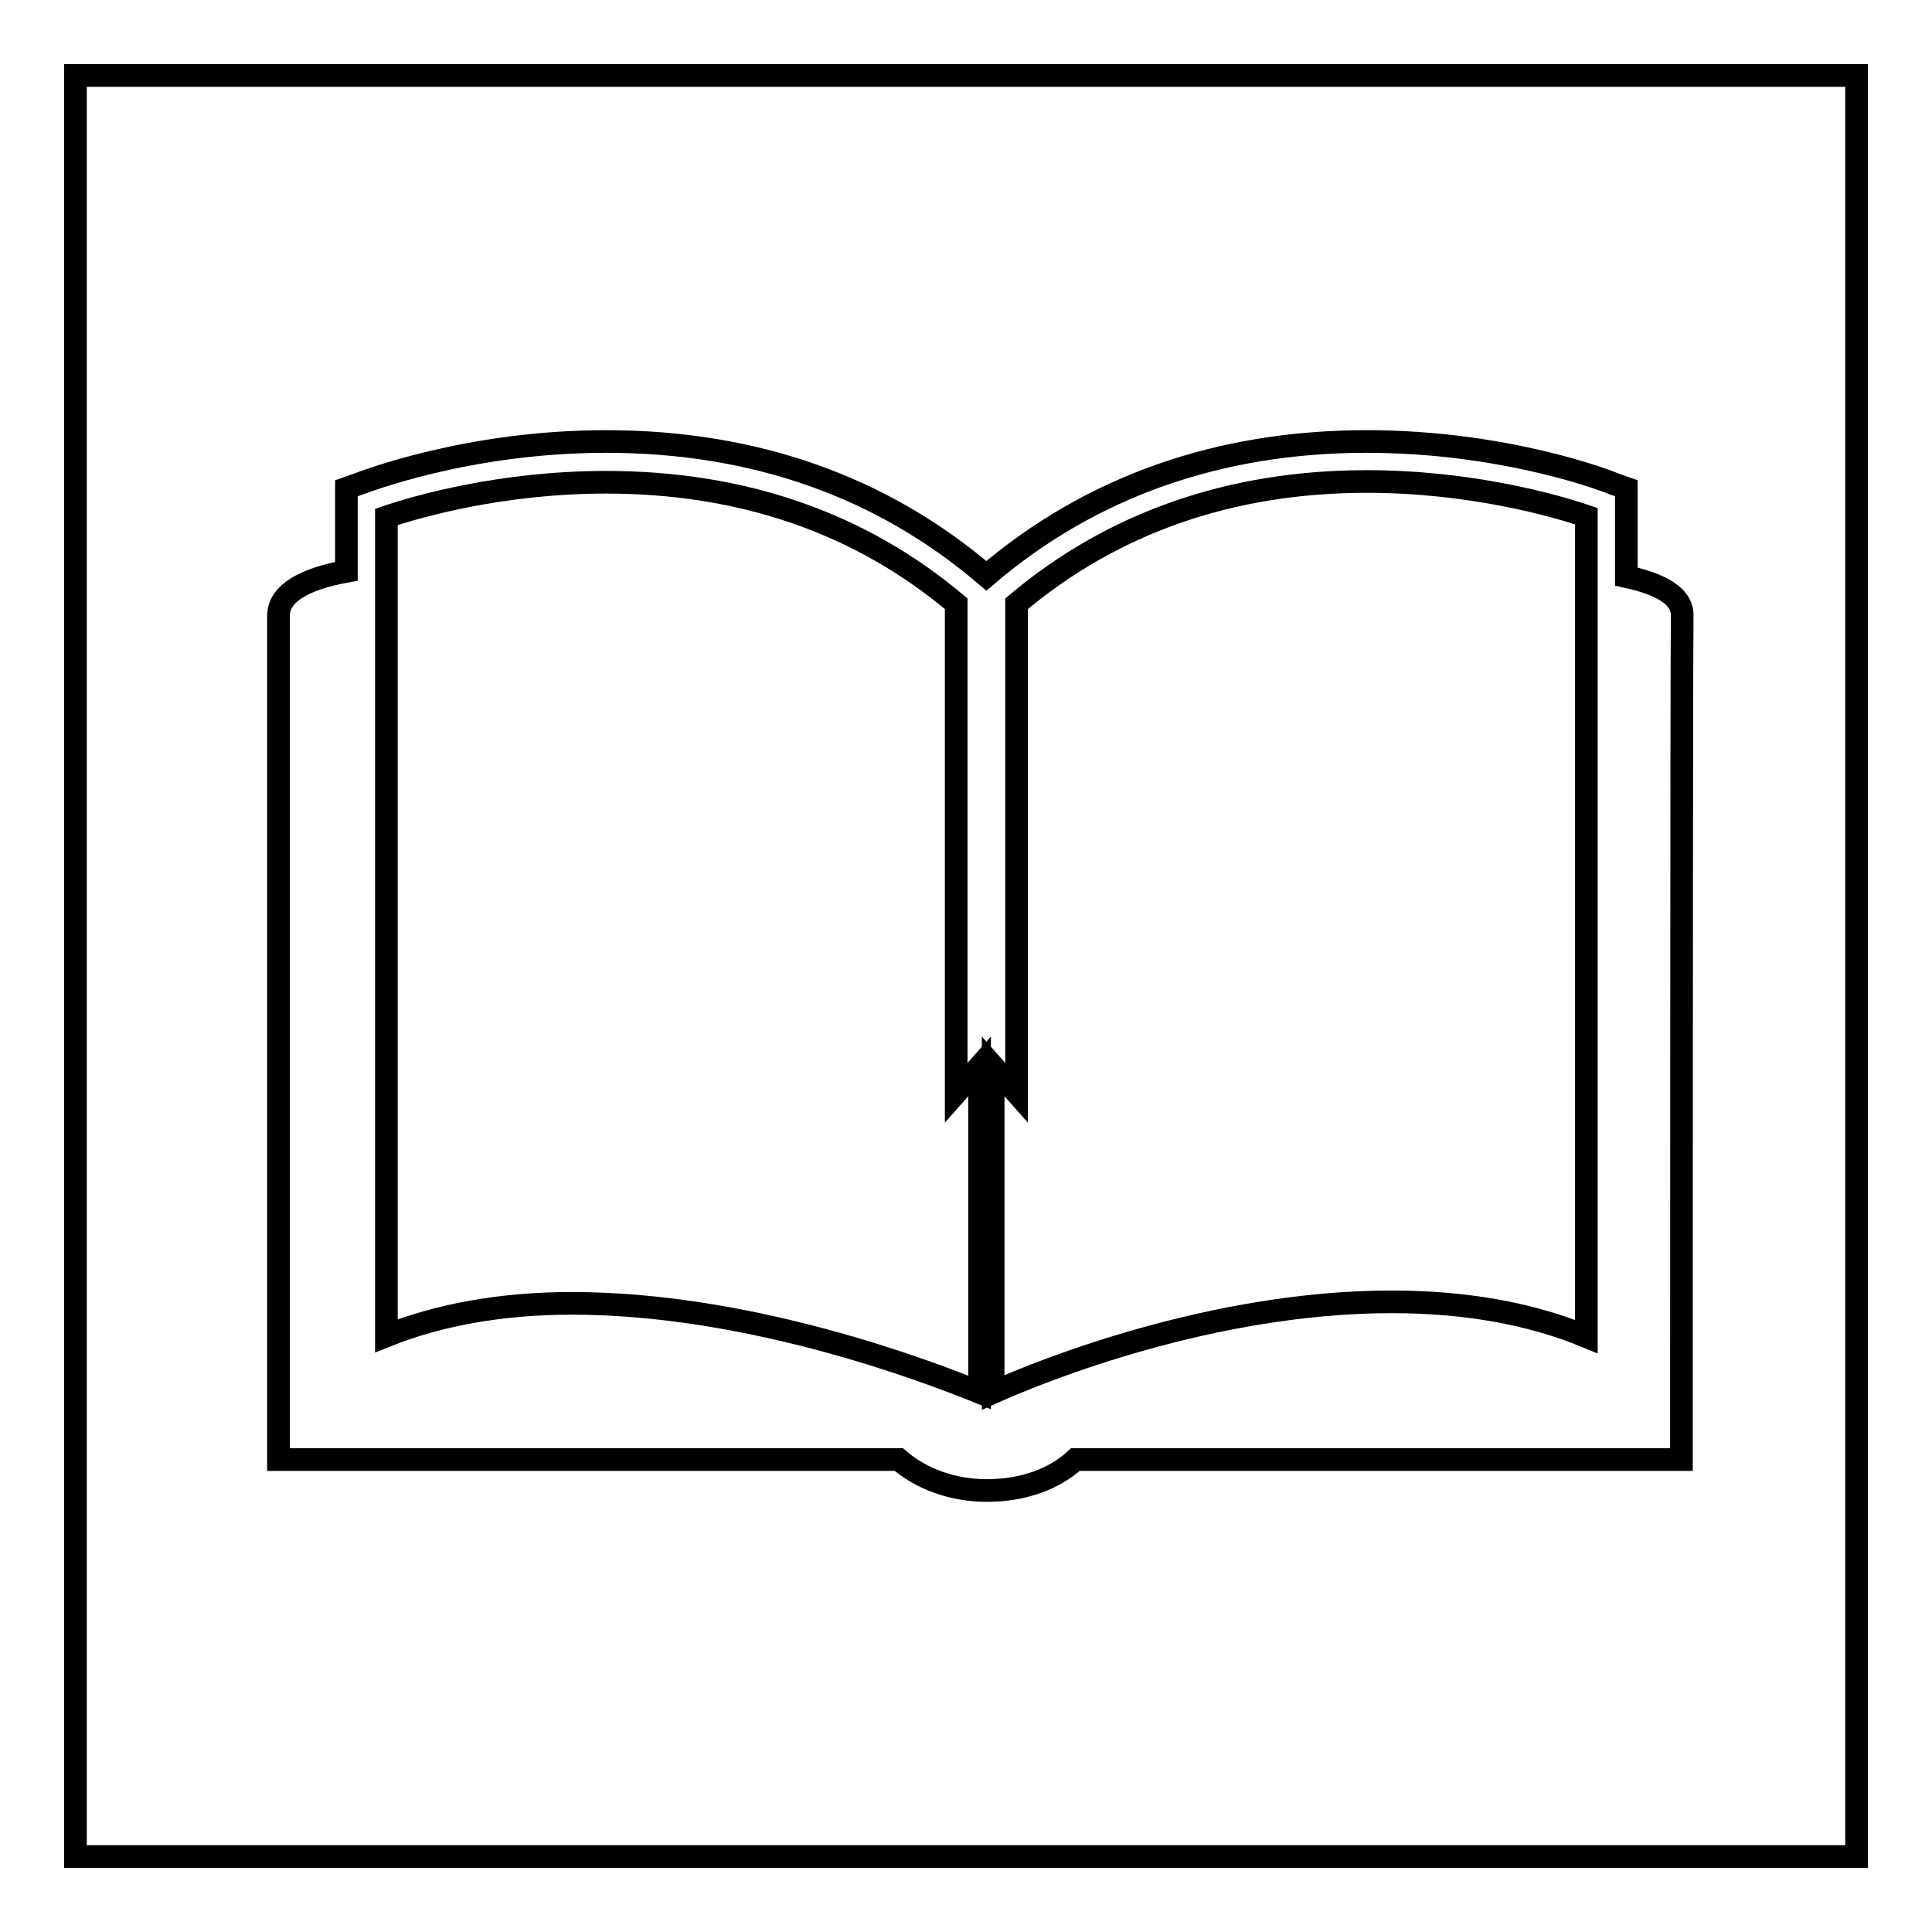
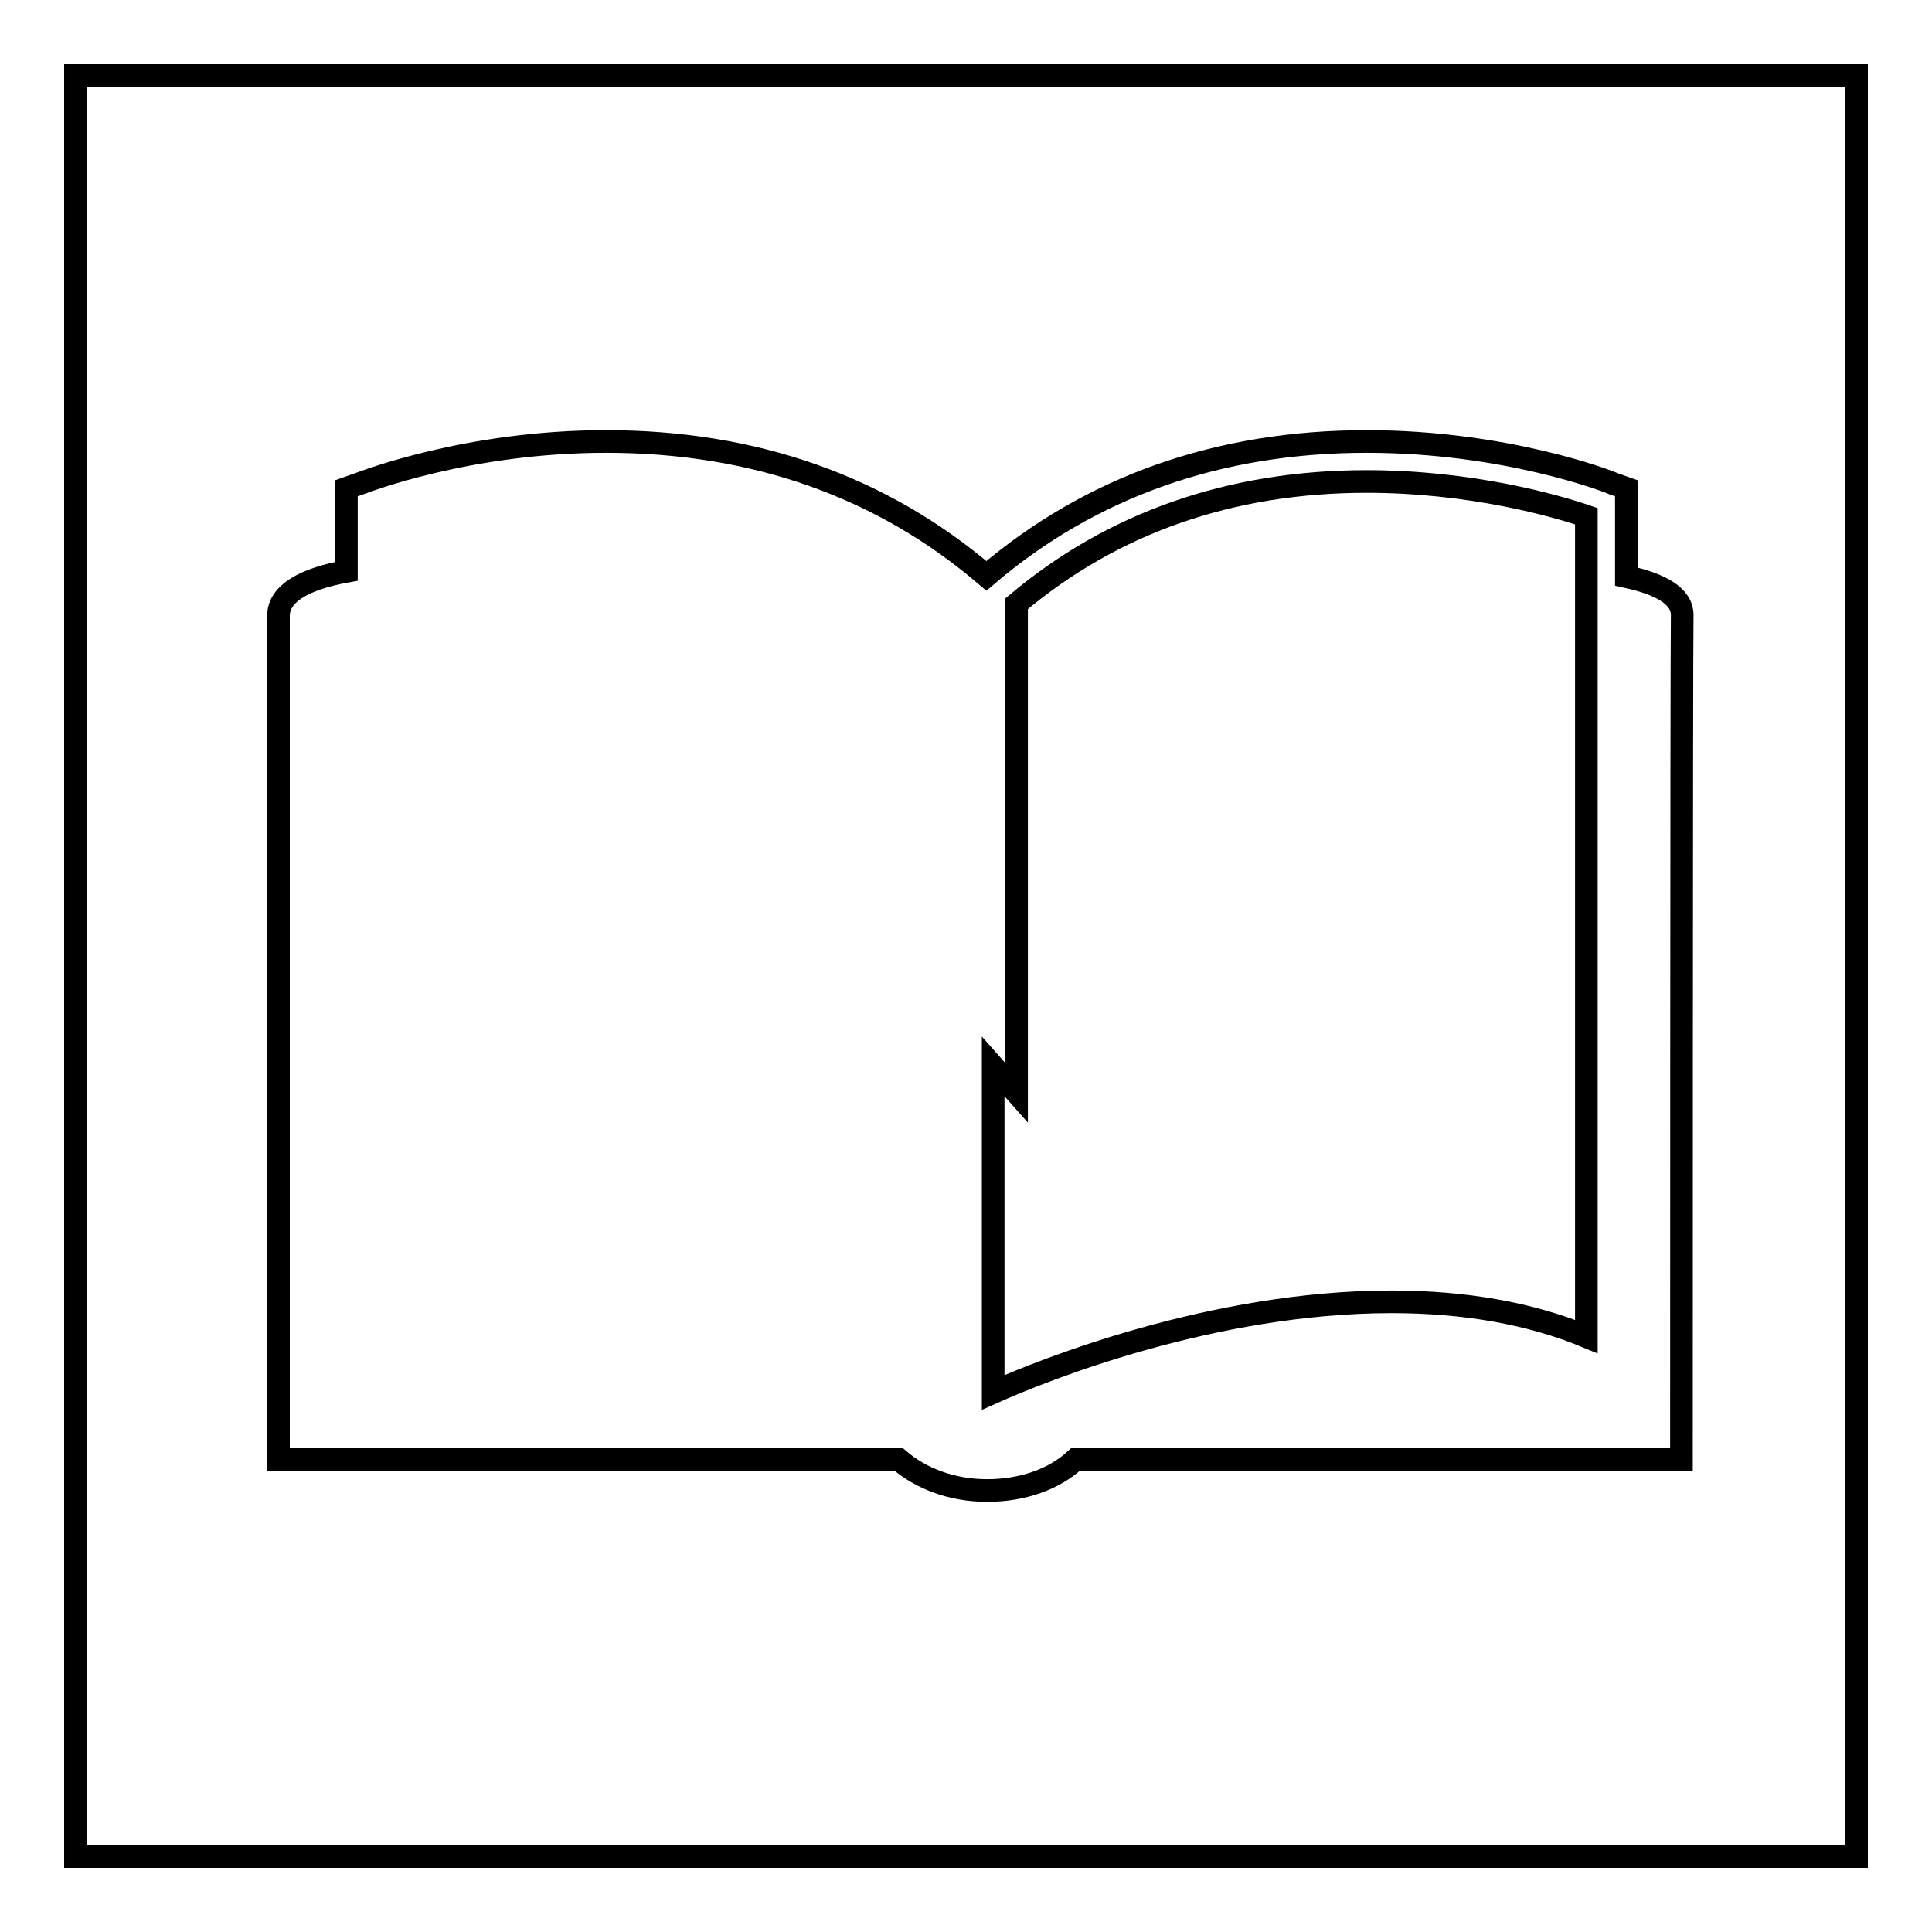
<svg xmlns="http://www.w3.org/2000/svg" version="1.1" x="0px" y="0px" viewBox="0 0 256 256" enable-background="new 0 0 256 256" xml:space="preserve">
  <g>
    <g>
      <g>
        <g>
          <path stroke-width="3" fill-opacity="0" stroke="#000000" d="M134.7,80v64.8l-3.1-3.5v43.2c6.7-3,29.2-12,52.8-12c9.6,0,18.3,1.5,25.8,4.6V68.4c-4.1-1.4-15.3-4.6-29.1-4.6C163,63.8,147.4,69.3,134.7,80z" />
          <path stroke-width="3" fill-opacity="0" stroke="#000000" d="M10,10v236h236V10H10z M222.8,193.4h-80.3c-2.8,2.6-7,4.1-11.7,4.1c-4.7,0-8.8-1.6-11.7-4.1H36.9c0,0,0-96,0-111.8c0-3,3.5-4.9,9-5.9V64.7l1.7-0.6c0.6-0.2,14.3-5.6,32.7-5.6c19.7,0,36.6,6,50.4,17.8c13.8-11.8,30.8-17.8,50.4-17.8c18.4,0,32.1,5.3,32.7,5.6l1.7,0.6v11.7c4.6,1,7.4,2.6,7.4,5.1C222.8,87.1,222.8,193.4,222.8,193.4z" />
-           <path stroke-width="3" fill-opacity="0" stroke="#000000" d="M126.7,80c-12.7-10.7-28.3-16.1-46.4-16.1c-13.8,0-25,3.2-29.1,4.6V177c7-2.8,15.3-4.3,24.6-4.3c23.6,0,47.1,9,54,11.8v-43.2l-3.1,3.5V80L126.7,80z" />
        </g>
      </g>
      <g />
      <g />
      <g />
      <g />
      <g />
      <g />
      <g />
      <g />
      <g />
      <g />
      <g />
      <g />
      <g />
      <g />
      <g />
    </g>
  </g>
</svg>